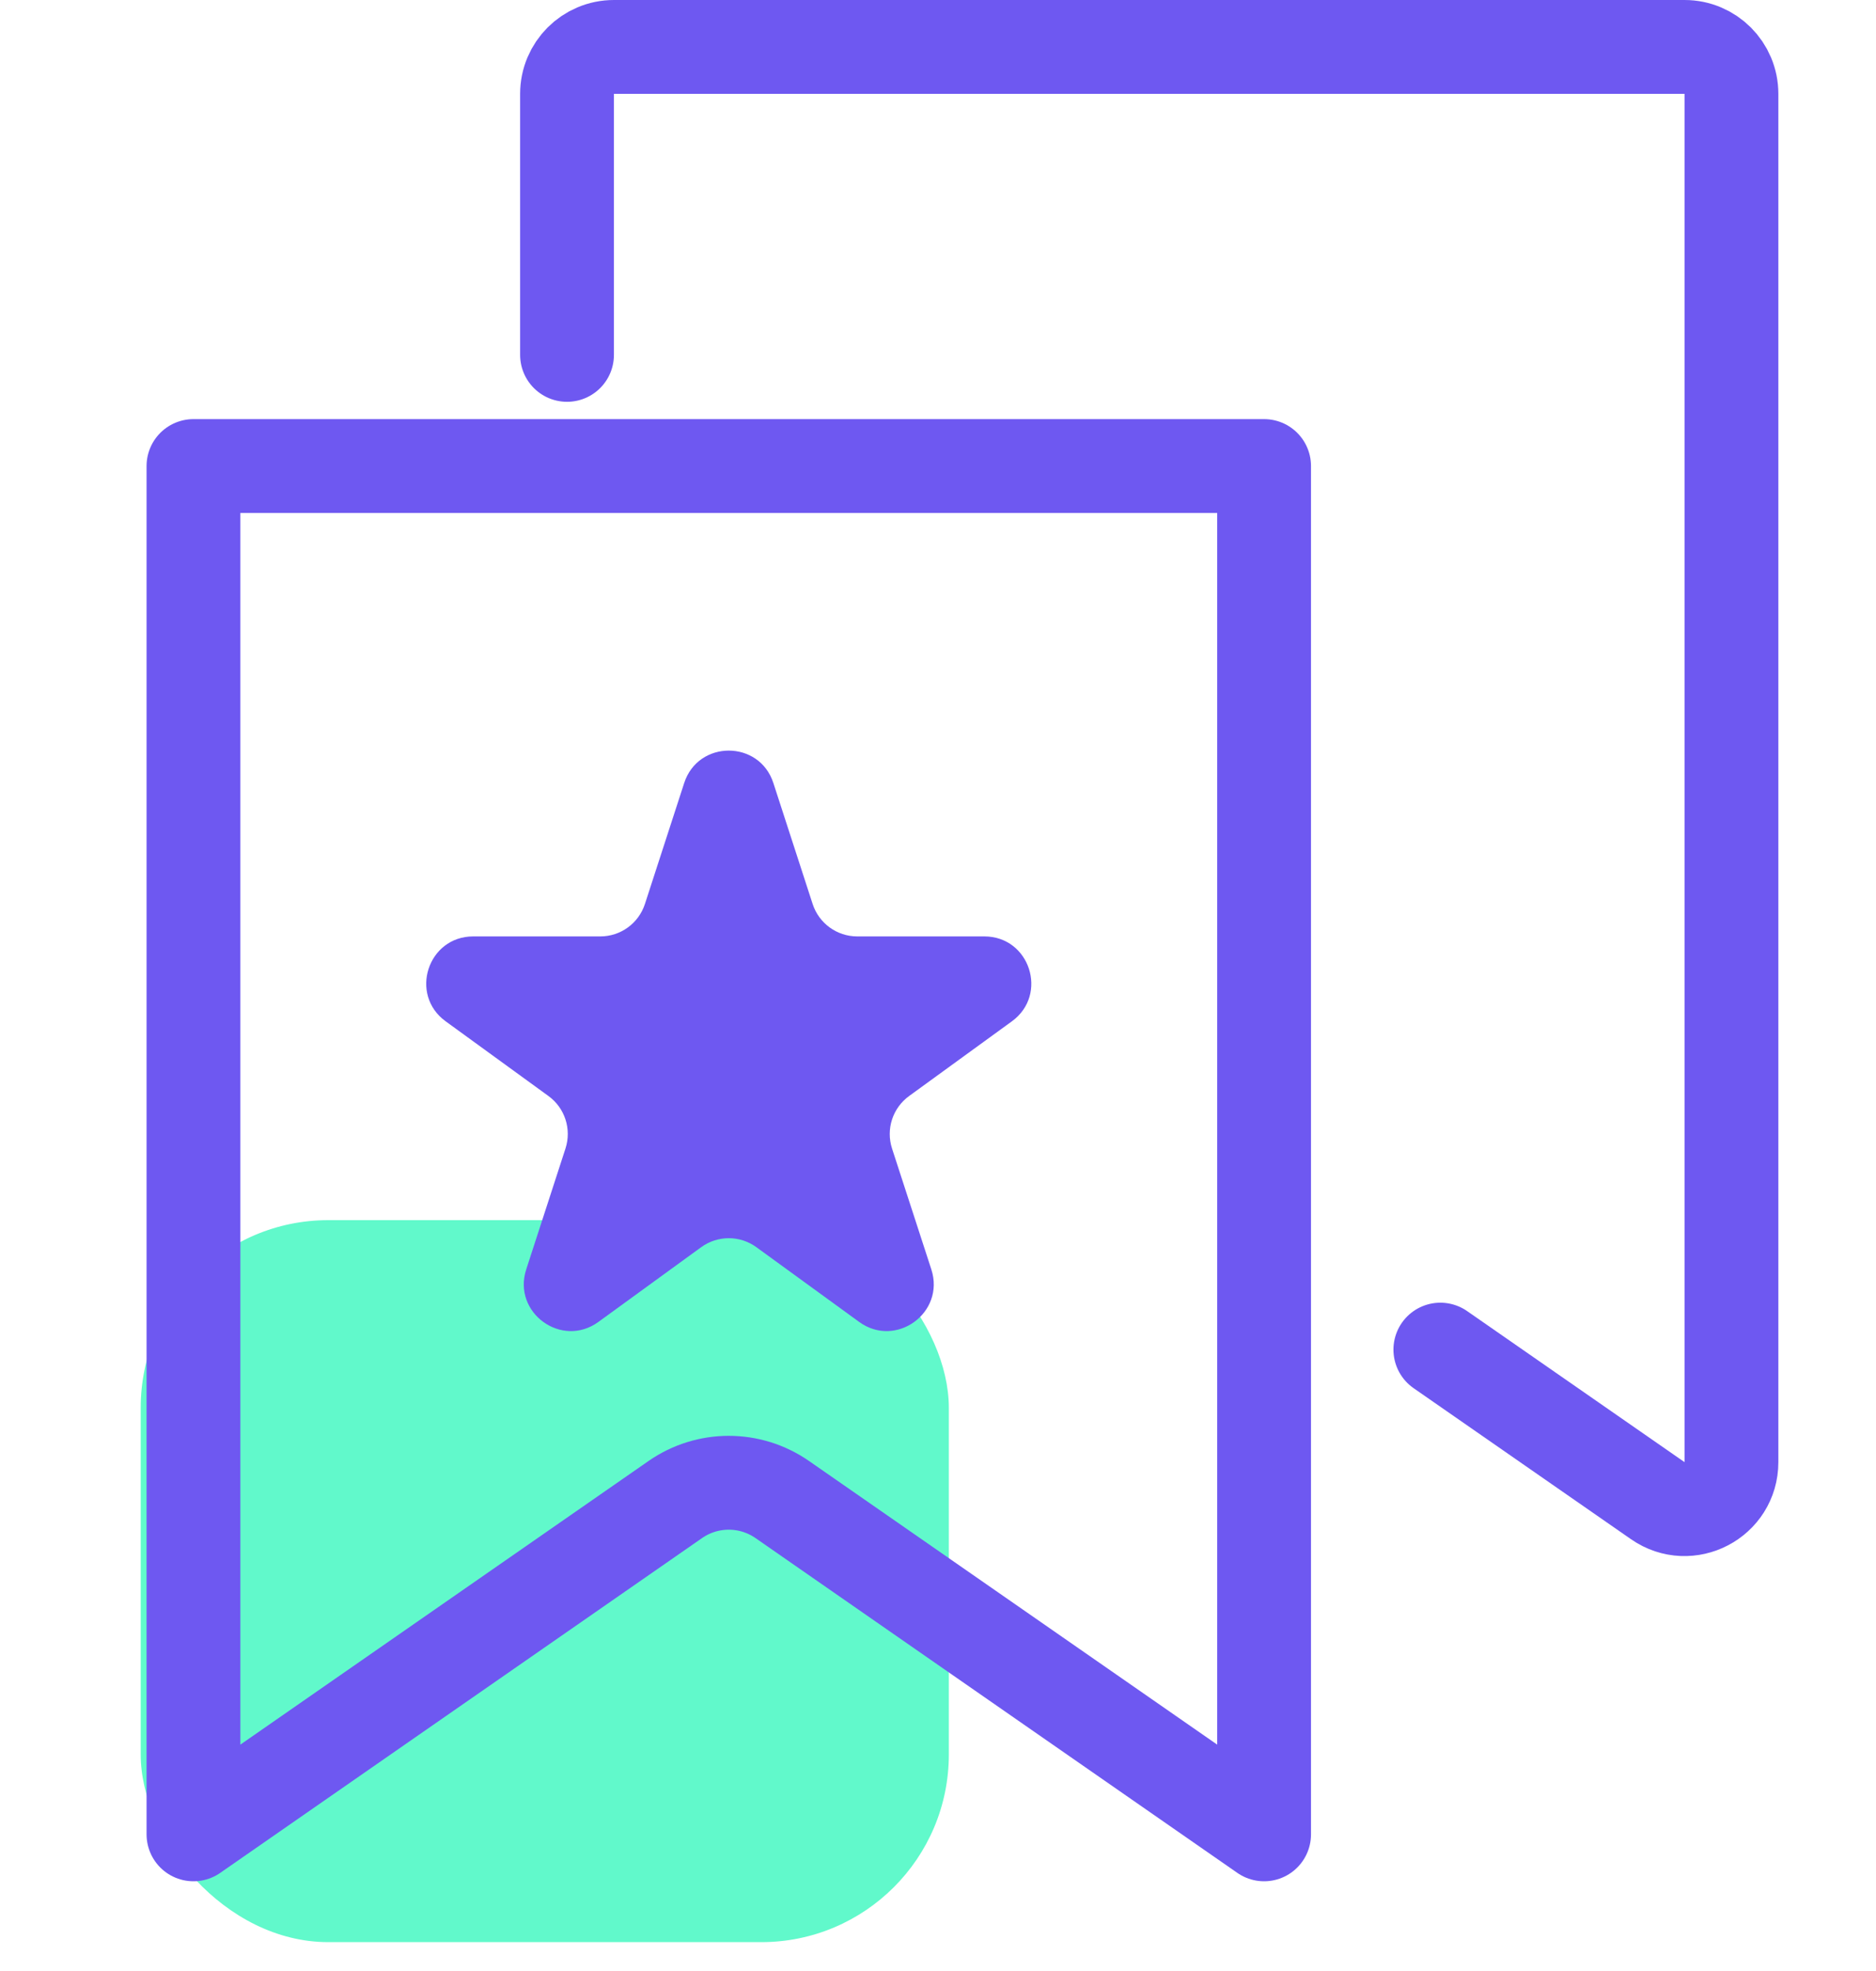
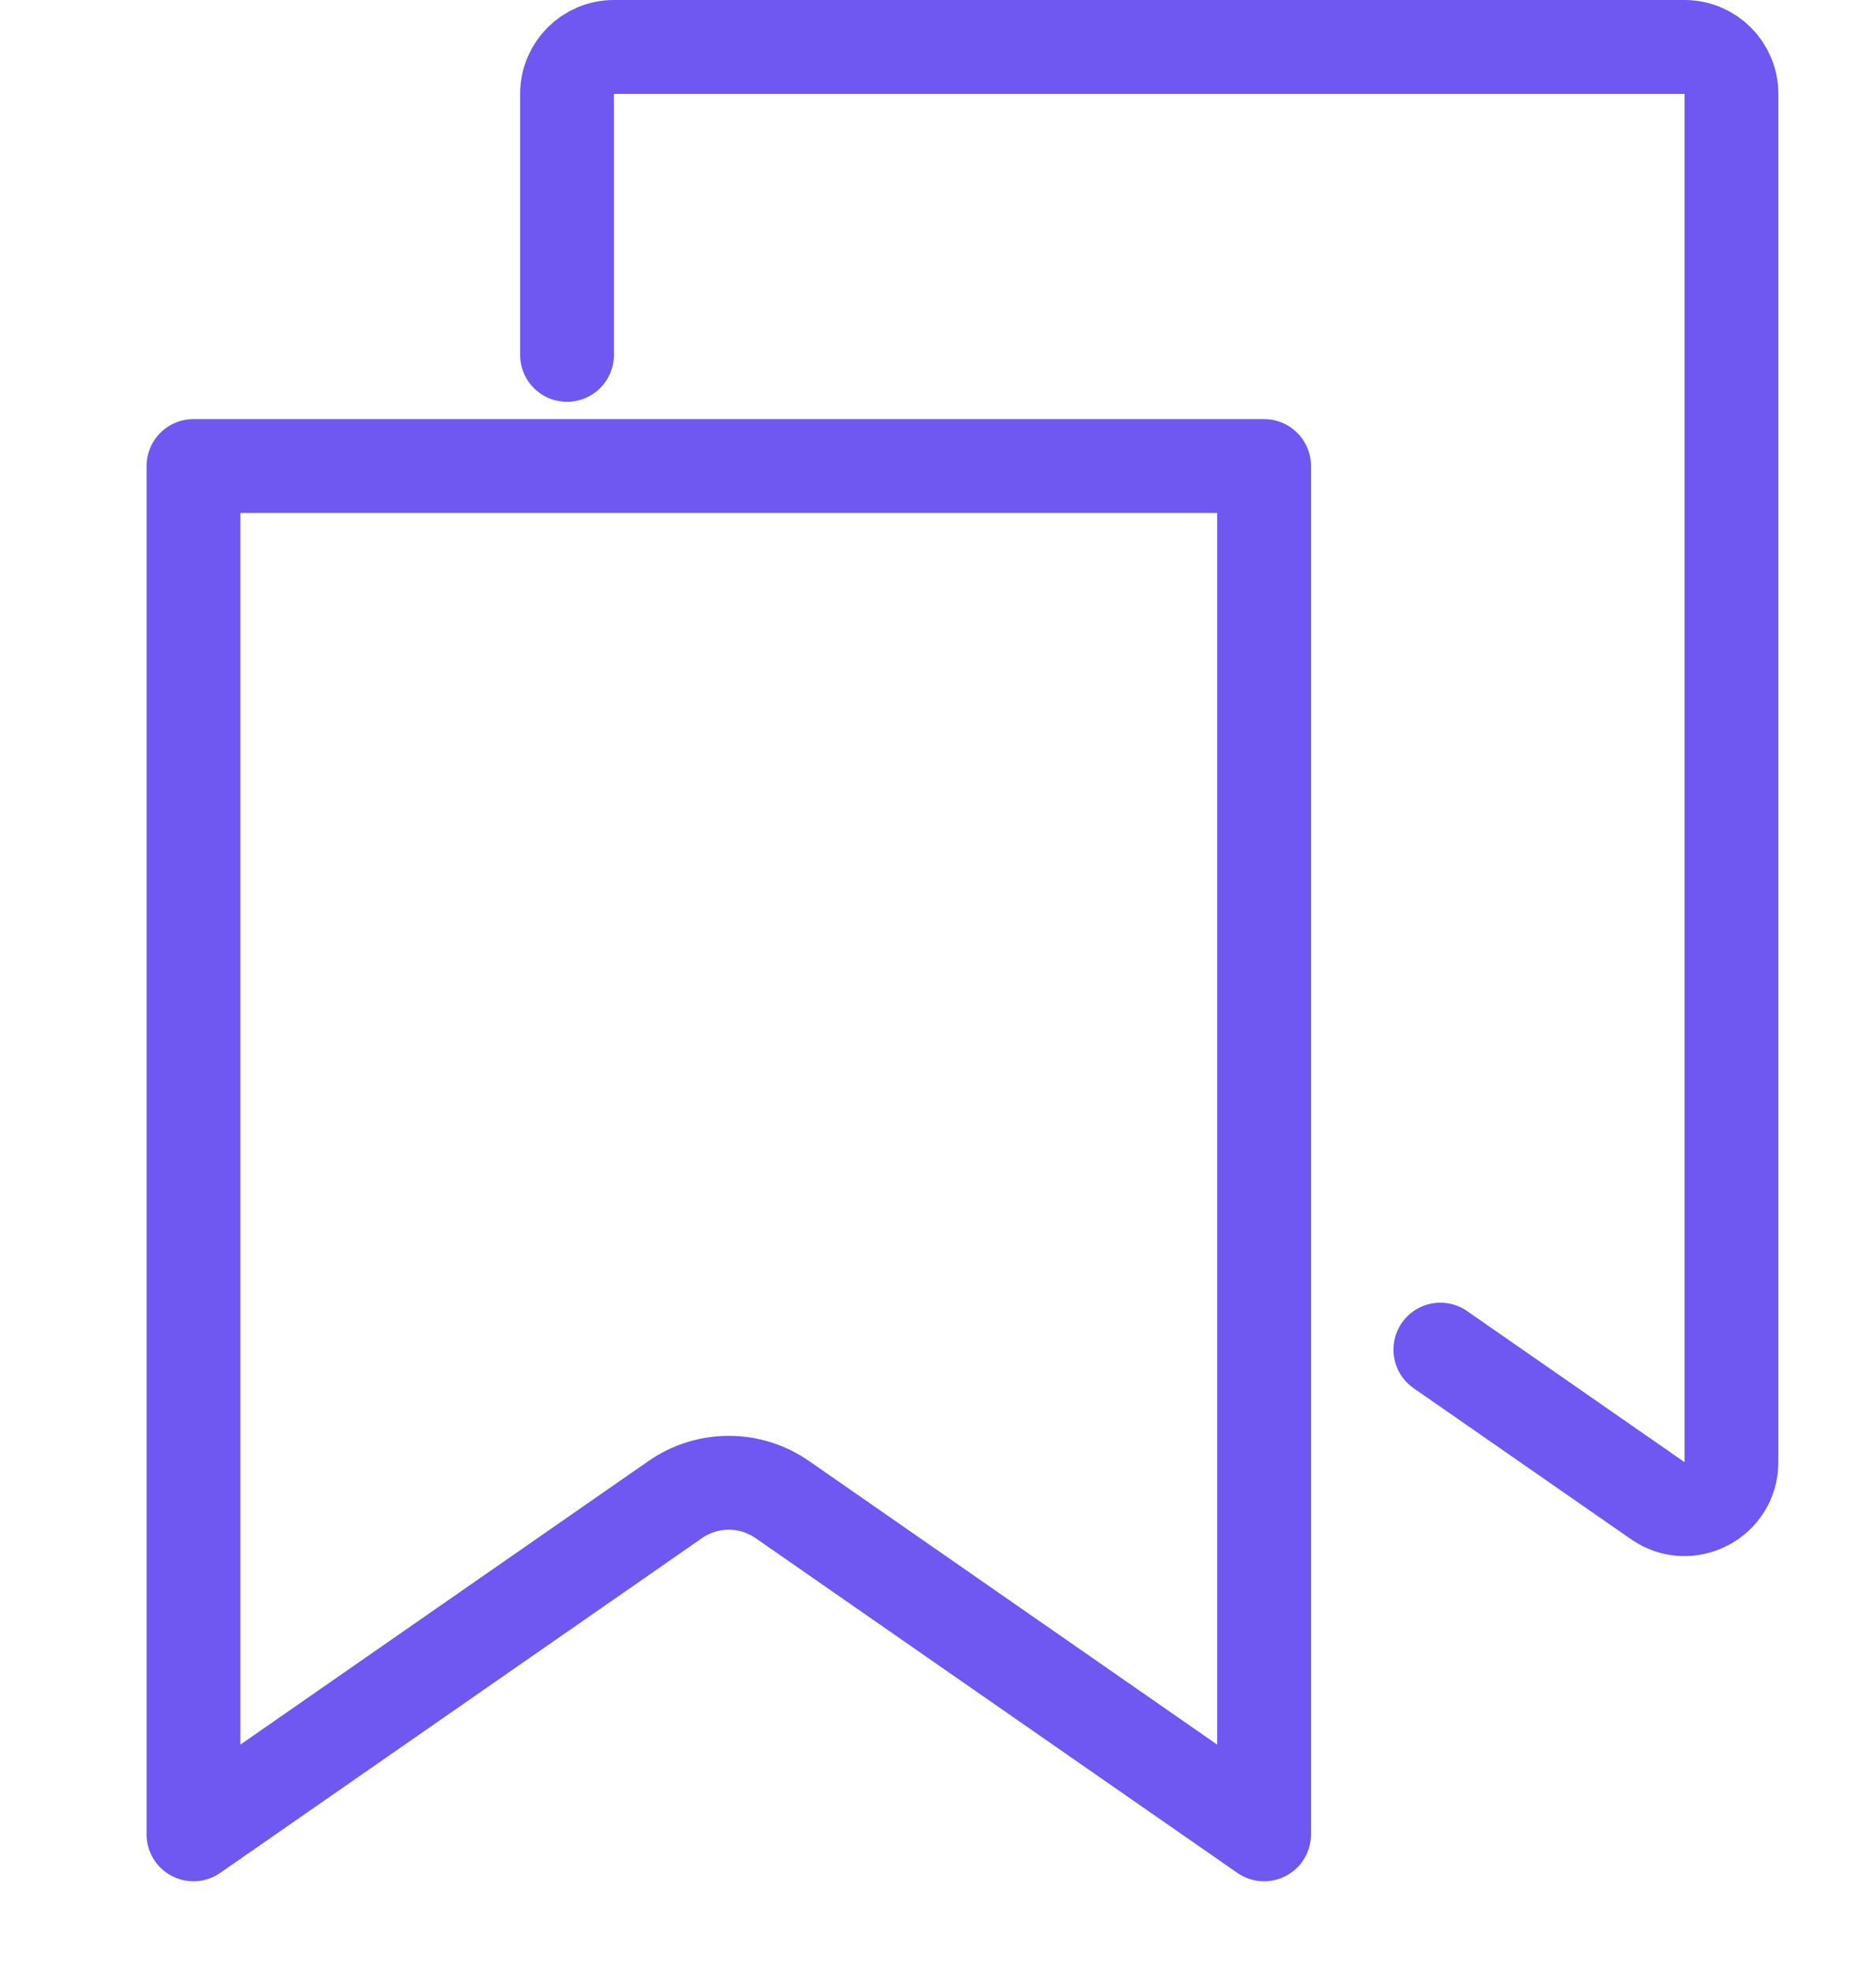
<svg xmlns="http://www.w3.org/2000/svg" width="40" height="42" viewBox="0 0 40 42" fill="none">
-   <rect x="3" y="26" width="17.231" height="15.385" rx="4" fill="#61F9CB" />
  <path d="M12.09 7.562V2C12.09 1.448 12.538 1 13.09 1H35.918C36.47 1 36.918 1.448 36.918 2V31.157C36.918 31.964 36.011 32.439 35.347 31.978L30.711 28.759" stroke="#6E58F1" stroke-width="2" stroke-linecap="round" stroke-linejoin="round" />
  <path d="M4.125 9.931L4.125 9.931H26.953L26.953 39.088L16.68 31.954C15.993 31.477 15.084 31.477 14.398 31.954L4.125 39.088L4.125 9.931Z" stroke="#6E58F1" stroke-width="2" stroke-linecap="round" stroke-linejoin="round" />
-   <path d="M14.588 16.686C14.887 15.764 16.191 15.764 16.49 16.686L17.327 19.263C17.461 19.675 17.845 19.954 18.278 19.954H20.988C21.957 19.954 22.359 21.193 21.576 21.763L19.384 23.355C19.033 23.61 18.886 24.061 19.02 24.474L19.858 27.05C20.157 27.972 19.102 28.738 18.319 28.169L16.127 26.576C15.776 26.321 15.302 26.321 14.951 26.576L12.759 28.169C11.975 28.738 10.921 27.972 11.22 27.05L12.057 24.474C12.191 24.061 12.045 23.61 11.694 23.355L9.502 21.763C8.718 21.193 9.121 19.954 10.09 19.954H12.8C13.233 19.954 13.617 19.675 13.751 19.263L14.588 16.686Z" fill="#6E58F1" />
</svg>